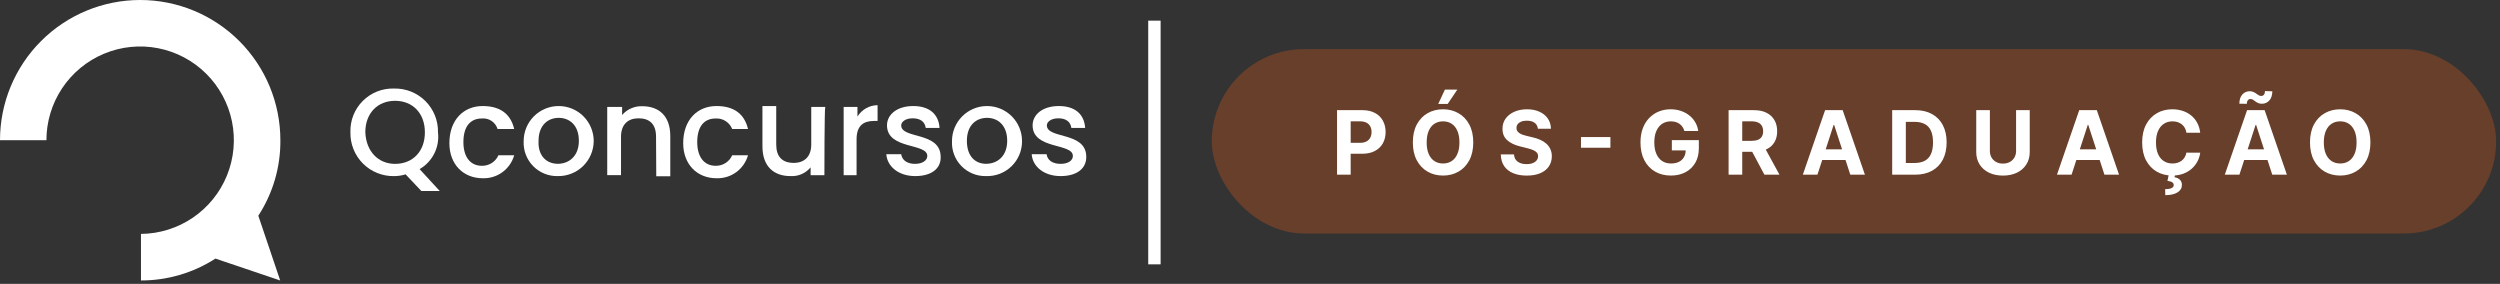
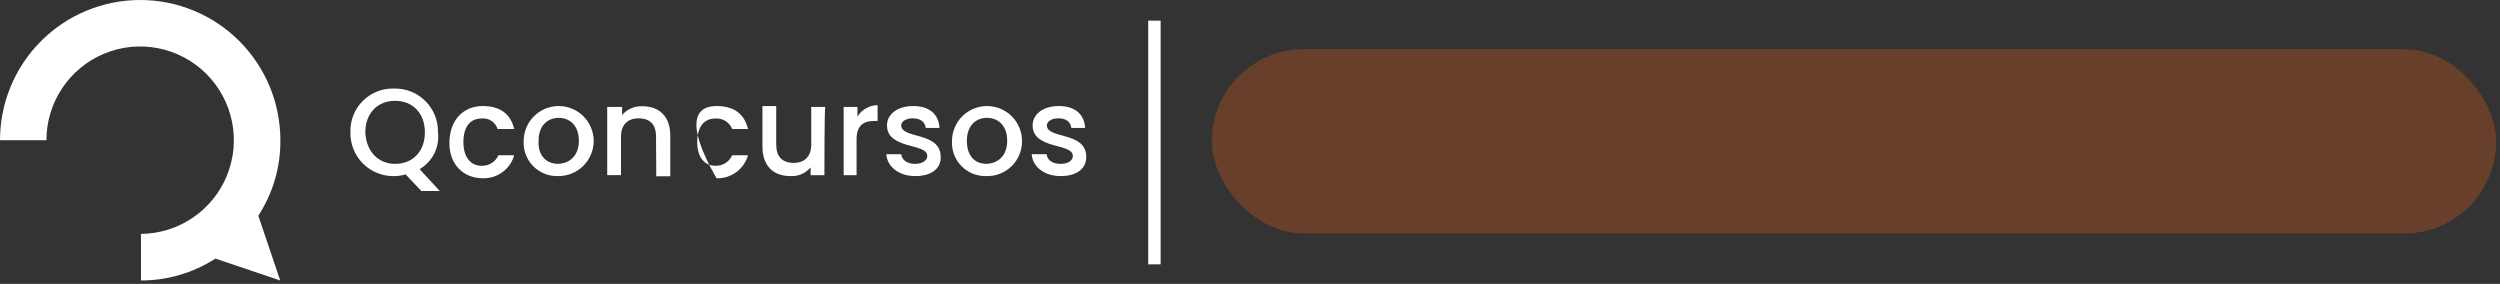
<svg xmlns="http://www.w3.org/2000/svg" width="458" height="52" viewBox="0 0 458 52" fill="none">
  <rect x="0" y="0" width="458" height="52" fill="#333333" stroke="none" />
  <path d="M76.871 30.981L80.559 34.989H77.191L74.303 31.941C73.63 32.153 72.928 32.26 72.223 32.261C71.163 32.285 70.11 32.094 69.126 31.7C68.142 31.306 67.248 30.717 66.498 29.968C65.748 29.218 65.157 28.325 64.762 27.342C64.367 26.358 64.175 25.305 64.198 24.245C64.16 23.181 64.342 22.121 64.732 21.13C65.122 20.139 65.712 19.24 66.465 18.487C67.218 17.734 68.117 17.144 69.108 16.754C70.099 16.364 71.159 16.183 72.223 16.22C73.282 16.198 74.335 16.391 75.318 16.787C76.301 17.182 77.194 17.773 77.943 18.522C78.692 19.272 79.281 20.166 79.676 21.149C80.07 22.132 80.262 23.186 80.239 24.245C80.399 25.574 80.165 26.921 79.566 28.119C78.967 29.316 78.03 30.311 76.871 30.981ZM72.383 30.021C75.591 30.021 77.839 27.765 77.839 24.245C77.839 20.725 75.583 18.468 72.383 18.468C69.183 18.468 66.926 20.725 66.926 24.245C67.086 27.807 69.352 30.021 72.383 30.021Z" fill="white" />
  <path d="M88.424 19.426C91.632 19.426 93.552 20.874 94.201 23.636H91.152C90.97 23.029 90.582 22.505 90.055 22.153C89.528 21.801 88.894 21.644 88.264 21.708C86.176 21.708 84.896 23.156 84.896 26.036C84.896 28.764 86.176 30.372 88.264 30.372C88.906 30.39 89.539 30.216 90.082 29.873C90.625 29.529 91.053 29.032 91.312 28.444H94.201C93.847 29.691 93.086 30.783 92.039 31.546C90.992 32.31 89.719 32.7 88.424 32.654C84.896 32.654 82.328 30.128 82.328 26.23C82.328 21.994 84.896 19.426 88.424 19.426Z" fill="white" />
  <path d="M102.191 32.259C101.35 32.281 100.513 32.129 99.733 31.812C98.954 31.495 98.248 31.02 97.661 30.418C97.073 29.815 96.617 29.098 96.32 28.31C96.022 27.523 95.891 26.683 95.935 25.842C95.935 24.141 96.611 22.509 97.814 21.305C99.017 20.102 100.649 19.426 102.351 19.426C104.053 19.426 105.685 20.102 106.888 21.305C108.091 22.509 108.768 24.141 108.768 25.842C108.762 26.697 108.587 27.542 108.253 28.328C107.918 29.115 107.431 29.827 106.819 30.424C106.208 31.021 105.484 31.49 104.689 31.805C103.895 32.12 103.046 32.274 102.191 32.259ZM102.191 30.01C104.119 30.01 106.048 28.722 106.048 25.8C106.048 22.878 104.279 21.59 102.359 21.59C100.44 21.59 98.663 22.878 98.663 25.8C98.52 28.697 100.271 30.01 102.191 30.01Z" fill="white" />
  <path d="M120.186 25.042C120.186 22.785 119.057 21.674 116.977 21.674C115.049 21.674 113.769 22.794 113.769 25.042V32.09H111.243V19.585H113.971V21.067C114.427 20.541 114.994 20.123 115.633 19.844C116.271 19.566 116.964 19.434 117.659 19.459C120.708 19.459 122.796 21.227 122.796 24.916V32.292H120.228L120.186 25.042Z" fill="white" />
-   <path d="M131.258 19.426C134.466 19.426 136.386 20.874 137.035 23.636H134.139C133.899 23.035 133.477 22.525 132.931 22.179C132.385 21.832 131.743 21.668 131.098 21.708C129.011 21.708 127.731 23.156 127.731 26.036C127.731 28.764 129.019 30.372 131.098 30.372C131.74 30.39 132.372 30.215 132.912 29.872C133.454 29.529 133.881 29.031 134.139 28.444H137.035C136.681 29.691 135.921 30.783 134.873 31.546C133.826 32.31 132.553 32.7 131.258 32.654C127.723 32.654 125.162 30.128 125.162 26.23C125.162 21.994 127.723 19.426 131.258 19.426Z" fill="white" />
+   <path d="M131.258 19.426C134.466 19.426 136.386 20.874 137.035 23.636H134.139C133.899 23.035 133.477 22.525 132.931 22.179C132.385 21.832 131.743 21.668 131.098 21.708C129.011 21.708 127.731 23.156 127.731 26.036C127.731 28.764 129.019 30.372 131.098 30.372C131.74 30.39 132.372 30.215 132.912 29.872C133.454 29.529 133.881 29.031 134.139 28.444H137.035C136.681 29.691 135.921 30.783 134.873 31.546C133.826 32.31 132.553 32.7 131.258 32.654C125.162 21.994 127.723 19.426 131.258 19.426Z" fill="white" />
  <path d="M151.03 32.099H148.504V30.659C148.059 31.198 147.493 31.623 146.851 31.901C146.211 32.179 145.513 32.302 144.816 32.259C141.768 32.259 139.679 30.499 139.679 26.811V19.426H142.205V26.474C142.205 28.731 143.334 29.842 145.413 29.842C147.341 29.842 148.621 28.714 148.621 26.474V19.586H151.19C151.03 19.746 151.03 32.099 151.03 32.099Z" fill="white" />
  <path d="M157.084 32.1H154.558V19.588H157.084V21.356C157.471 20.724 158.013 20.2 158.658 19.835C159.304 19.47 160.031 19.274 160.772 19.268V22.156H160.132C158.203 22.156 156.924 22.998 156.924 25.524V32.092L157.084 32.1Z" fill="white" />
  <path d="M167.667 32.259C164.619 32.259 162.532 30.499 162.372 28.25H165.1C165.26 29.379 166.228 30.019 167.625 30.019C169.024 30.019 169.882 29.37 169.882 28.57C169.882 26.162 162.498 27.442 162.498 22.962C162.498 21.034 164.267 19.426 167.315 19.426C170.203 19.426 171.963 20.874 172.123 23.434H169.596C169.436 22.314 168.628 21.674 167.188 21.674C165.9 21.674 165.1 22.314 165.1 22.962C165.1 25.489 172.148 24.082 172.325 28.57C172.484 30.819 170.717 32.259 167.667 32.259Z" fill="white" />
  <path d="M180.661 32.259C179.819 32.281 178.982 32.129 178.204 31.812C177.424 31.495 176.718 31.02 176.131 30.418C175.543 29.815 175.087 29.098 174.79 28.31C174.492 27.523 174.361 26.683 174.404 25.842C174.404 24.141 175.081 22.509 176.284 21.305C177.487 20.102 179.12 19.426 180.821 19.426C182.523 19.426 184.155 20.102 185.358 21.305C186.562 22.509 187.237 24.141 187.237 25.842C187.244 26.701 187.078 27.551 186.748 28.344C186.419 29.136 185.932 29.853 185.317 30.453C184.703 31.052 183.974 31.521 183.174 31.831C182.374 32.142 181.519 32.287 180.661 32.259ZM180.661 30.01C182.589 30.01 184.518 28.722 184.518 25.8C184.518 22.878 182.749 21.59 180.821 21.59C178.892 21.59 177.133 22.878 177.133 25.8C177.133 28.722 178.742 30.01 180.661 30.01Z" fill="white" />
  <path d="M194.302 32.259C191.245 32.259 189.165 30.499 189.005 28.25H191.733C191.893 29.379 192.862 30.019 194.302 30.019C195.742 30.019 196.55 29.37 196.55 28.57C196.55 26.162 189.174 27.442 189.174 22.962C189.174 21.034 190.942 19.426 193.99 19.426C196.878 19.426 198.638 20.874 198.798 23.434H196.271C196.121 22.314 195.312 21.674 193.872 21.674C192.584 21.674 191.784 22.314 191.784 22.962C191.784 25.489 198.832 24.082 199.001 28.57C199.11 30.819 197.342 32.259 194.302 32.259Z" fill="white" />
  <path d="M51.364 25.682C51.364 18.871 48.659 12.338 43.842 7.522C39.026 2.706 32.494 0 25.682 0C18.871 0 12.338 2.706 7.522 7.522C2.706 12.338 0 18.871 0 25.682H8.505C8.505 22.293 9.508 18.98 11.388 16.16C13.268 13.339 15.941 11.139 19.069 9.835C22.198 8.531 25.642 8.182 28.968 8.833C32.294 9.483 35.354 11.103 37.761 13.489C40.168 15.875 41.815 18.92 42.495 22.241C43.174 25.561 42.855 29.009 41.579 32.148C40.303 35.288 38.126 37.98 35.322 39.885C32.519 41.789 29.215 42.822 25.826 42.852V51.381C30.664 51.387 35.4 49.995 39.467 47.373L51.331 51.381L47.323 39.517C50.004 35.405 51.411 30.591 51.364 25.682Z" fill="white" />
  <rect x="210.355" y="3.783" width="2.27" height="44.644" fill="white" />
  <rect x="222" y="9" width="235.295" height="33.777" rx="16.889" fill="#FE6112" fill-opacity="0.26" />
-   <path d="M244.944 32.001V20.182H249.607C250.503 20.182 251.267 20.354 251.898 20.696C252.529 21.034 253.01 21.506 253.341 22.11C253.675 22.71 253.843 23.402 253.843 24.187C253.843 24.972 253.673 25.664 253.335 26.265C252.996 26.865 252.506 27.332 251.863 27.667C251.225 28.002 250.452 28.169 249.544 28.169H246.572V26.166H249.14C249.621 26.166 250.017 26.084 250.328 25.918C250.644 25.749 250.879 25.516 251.032 25.22C251.19 24.92 251.269 24.576 251.269 24.187C251.269 23.795 251.19 23.452 251.032 23.16C250.879 22.864 250.644 22.635 250.328 22.473C250.013 22.308 249.613 22.225 249.128 22.225H247.443V32.001H244.944ZM269.901 26.091C269.901 27.38 269.657 28.477 269.168 29.381C268.683 30.285 268.022 30.975 267.183 31.452C266.348 31.925 265.41 32.162 264.367 32.162C263.317 32.162 262.374 31.924 261.539 31.447C260.705 30.97 260.045 30.279 259.56 29.375C259.075 28.471 258.833 27.376 258.833 26.091C258.833 24.803 259.075 23.706 259.56 22.802C260.045 21.898 260.705 21.209 261.539 20.736C262.374 20.259 263.317 20.021 264.367 20.021C265.41 20.021 266.348 20.259 267.183 20.736C268.022 21.209 268.683 21.898 269.168 22.802C269.657 23.706 269.901 24.803 269.901 26.091ZM267.368 26.091C267.368 25.257 267.243 24.553 266.993 23.979C266.746 23.406 266.398 22.971 265.948 22.675C265.498 22.379 264.971 22.231 264.367 22.231C263.763 22.231 263.236 22.379 262.786 22.675C262.336 22.971 261.986 23.406 261.736 23.979C261.489 24.553 261.366 25.257 261.366 26.091C261.366 26.926 261.489 27.63 261.736 28.203C261.986 28.777 262.336 29.211 262.786 29.508C263.236 29.804 263.763 29.952 264.367 29.952C264.971 29.952 265.498 29.804 265.948 29.508C266.398 29.211 266.746 28.777 266.993 28.203C267.243 27.63 267.368 26.926 267.368 26.091ZM263.484 19.04L264.707 16.414H266.981L265.221 19.04H263.484ZM281.738 23.581C281.692 23.116 281.494 22.754 281.144 22.496C280.794 22.239 280.318 22.11 279.718 22.11C279.311 22.11 278.966 22.167 278.685 22.283C278.405 22.394 278.189 22.55 278.039 22.75C277.893 22.95 277.82 23.177 277.82 23.431C277.812 23.643 277.856 23.827 277.953 23.985C278.053 24.143 278.189 24.279 278.362 24.395C278.535 24.506 278.735 24.605 278.962 24.689C279.189 24.77 279.432 24.839 279.689 24.897L280.751 25.151C281.267 25.266 281.74 25.42 282.171 25.612C282.602 25.805 282.975 26.041 283.29 26.322C283.606 26.603 283.85 26.934 284.023 27.315C284.2 27.696 284.291 28.132 284.294 28.625C284.291 29.348 284.106 29.975 283.74 30.506C283.379 31.033 282.856 31.443 282.171 31.735C281.49 32.024 280.669 32.168 279.707 32.168C278.753 32.168 277.922 32.022 277.214 31.729C276.51 31.437 275.96 31.004 275.563 30.431C275.171 29.854 274.965 29.14 274.946 28.29H277.364C277.391 28.686 277.504 29.017 277.704 29.282C277.908 29.544 278.18 29.742 278.518 29.877C278.86 30.008 279.247 30.073 279.678 30.073C280.101 30.073 280.469 30.012 280.78 29.888C281.096 29.765 281.34 29.594 281.513 29.375C281.686 29.156 281.773 28.904 281.773 28.619C281.773 28.354 281.694 28.13 281.536 27.95C281.382 27.769 281.155 27.615 280.855 27.488C280.559 27.361 280.195 27.245 279.764 27.142L278.478 26.819C277.481 26.576 276.695 26.197 276.117 25.682C275.54 25.166 275.254 24.472 275.258 23.599C275.254 22.883 275.444 22.258 275.829 21.723C276.217 21.188 276.75 20.771 277.427 20.471C278.104 20.171 278.874 20.021 279.736 20.021C280.613 20.021 281.378 20.171 282.032 20.471C282.69 20.771 283.202 21.188 283.567 21.723C283.933 22.258 284.121 22.877 284.133 23.581H281.738ZM295.026 25.116V27.067H289.637V25.116H295.026ZM308.579 24.002C308.498 23.722 308.384 23.474 308.238 23.258C308.092 23.039 307.913 22.854 307.702 22.704C307.494 22.55 307.255 22.433 306.986 22.352C306.721 22.271 306.426 22.231 306.103 22.231C305.499 22.231 304.968 22.381 304.51 22.681C304.057 22.981 303.703 23.418 303.449 23.991C303.195 24.56 303.068 25.257 303.068 26.08C303.068 26.903 303.193 27.603 303.443 28.18C303.693 28.757 304.047 29.198 304.505 29.502C304.963 29.802 305.503 29.952 306.126 29.952C306.692 29.952 307.175 29.852 307.575 29.652C307.979 29.448 308.286 29.161 308.498 28.792C308.713 28.423 308.821 27.986 308.821 27.482L309.329 27.557H306.282V25.676H311.227V27.165C311.227 28.203 311.008 29.096 310.57 29.842C310.131 30.585 309.527 31.158 308.758 31.562C307.988 31.962 307.107 32.162 306.115 32.162C305.007 32.162 304.033 31.918 303.195 31.429C302.356 30.937 301.702 30.238 301.233 29.334C300.767 28.427 300.535 27.349 300.535 26.103C300.535 25.145 300.673 24.291 300.95 23.541C301.231 22.787 301.623 22.148 302.127 21.625C302.631 21.102 303.218 20.704 303.887 20.43C304.557 20.157 305.282 20.021 306.063 20.021C306.732 20.021 307.355 20.119 307.932 20.315C308.51 20.507 309.021 20.78 309.467 21.134C309.918 21.488 310.285 21.91 310.57 22.398C310.854 22.883 311.037 23.418 311.118 24.002H308.579ZM316.679 32.001V20.182H321.342C322.235 20.182 322.996 20.342 323.627 20.661C324.262 20.977 324.745 21.425 325.076 22.006C325.41 22.583 325.578 23.262 325.578 24.043C325.578 24.828 325.408 25.503 325.07 26.068C324.731 26.63 324.241 27.061 323.598 27.361C322.96 27.661 322.186 27.811 321.279 27.811H318.157V25.803H320.875C321.352 25.803 321.748 25.738 322.063 25.607C322.379 25.476 322.613 25.28 322.767 25.018C322.925 24.756 323.004 24.431 323.004 24.043C323.004 23.65 322.925 23.32 322.767 23.05C322.613 22.781 322.377 22.577 322.058 22.439C321.742 22.296 321.344 22.225 320.863 22.225H319.178V32.001H316.679ZM323.062 26.622L325.999 32.001H323.241L320.367 26.622H323.062ZM332.955 32.001H330.278L334.358 20.182H337.578L341.652 32.001H338.974L336.014 22.883H335.922L332.955 32.001ZM332.788 27.355H339.113V29.306H332.788V27.355ZM350.839 32.001H346.649V20.182H350.873C352.062 20.182 353.085 20.419 353.943 20.892C354.801 21.361 355.461 22.037 355.923 22.918C356.388 23.799 356.621 24.853 356.621 26.08C356.621 27.311 356.388 28.369 355.923 29.254C355.461 30.139 354.797 30.817 353.932 31.291C353.07 31.764 352.039 32.001 350.839 32.001ZM349.148 29.86H350.735C351.473 29.86 352.095 29.729 352.599 29.467C353.106 29.202 353.487 28.792 353.741 28.238C353.999 27.68 354.128 26.961 354.128 26.08C354.128 25.207 353.999 24.493 353.741 23.939C353.487 23.385 353.108 22.977 352.604 22.716C352.1 22.454 351.479 22.323 350.741 22.323H349.148V29.86ZM369.346 20.182H371.845V27.857C371.845 28.719 371.639 29.473 371.228 30.119C370.82 30.766 370.249 31.27 369.514 31.631C368.779 31.989 367.923 32.168 366.946 32.168C365.965 32.168 365.107 31.989 364.372 31.631C363.637 31.27 363.066 30.766 362.658 30.119C362.251 29.473 362.047 28.719 362.047 27.857V20.182H364.545V27.644C364.545 28.094 364.643 28.494 364.84 28.844C365.04 29.194 365.321 29.469 365.682 29.669C366.044 29.869 366.465 29.969 366.946 29.969C367.431 29.969 367.852 29.869 368.21 29.669C368.571 29.469 368.85 29.194 369.046 28.844C369.246 28.494 369.346 28.094 369.346 27.644V20.182ZM379.513 32.001H376.835L380.915 20.182H384.135L388.209 32.001H385.532L382.571 22.883H382.479L379.513 32.001ZM379.346 27.355H385.67V29.306H379.346V27.355ZM403.079 24.32H400.551C400.505 23.993 400.411 23.702 400.268 23.448C400.126 23.191 399.943 22.971 399.72 22.791C399.497 22.61 399.239 22.471 398.947 22.375C398.658 22.279 398.345 22.231 398.006 22.231C397.395 22.231 396.862 22.383 396.408 22.687C395.954 22.987 395.602 23.425 395.352 24.002C395.102 24.576 394.977 25.272 394.977 26.091C394.977 26.934 395.102 27.642 395.352 28.215C395.606 28.788 395.96 29.221 396.414 29.513C396.868 29.806 397.393 29.952 397.989 29.952C398.324 29.952 398.633 29.908 398.918 29.819C399.207 29.731 399.462 29.602 399.686 29.433C399.909 29.259 400.093 29.05 400.24 28.804C400.39 28.557 400.494 28.276 400.551 27.961L403.079 27.973C403.013 28.515 402.85 29.038 402.588 29.542C402.33 30.042 401.982 30.491 401.544 30.887C401.109 31.279 400.59 31.591 399.986 31.822C399.386 32.049 398.707 32.162 397.949 32.162C396.895 32.162 395.952 31.924 395.121 31.447C394.294 30.97 393.64 30.279 393.159 29.375C392.682 28.471 392.444 27.376 392.444 26.091C392.444 24.803 392.686 23.706 393.171 22.802C393.655 21.898 394.313 21.209 395.144 20.736C395.975 20.259 396.91 20.021 397.949 20.021C398.633 20.021 399.268 20.117 399.853 20.309C400.442 20.502 400.963 20.782 401.417 21.152C401.871 21.517 402.24 21.965 402.525 22.496C402.813 23.027 402.998 23.635 403.079 24.32ZM397.331 31.966H398.462L398.37 32.468C398.766 32.529 399.089 32.678 399.339 32.912C399.593 33.147 399.722 33.466 399.726 33.87C399.73 34.443 399.464 34.899 398.93 35.238C398.395 35.58 397.645 35.751 396.679 35.751L396.656 34.655C397.141 34.655 397.52 34.595 397.793 34.476C398.07 34.361 398.214 34.18 398.226 33.934C398.233 33.699 398.143 33.52 397.954 33.397C397.766 33.274 397.472 33.187 397.072 33.137L397.331 31.966ZM410.26 32.001H407.583L411.663 20.182H414.883L418.957 32.001H416.279L413.319 22.883H413.226L410.26 32.001ZM410.093 27.355H416.418V29.306H410.093V27.355ZM411.616 19.017L410.255 18.999C410.255 18.265 410.435 17.701 410.797 17.308C411.159 16.916 411.603 16.718 412.13 16.714C412.399 16.714 412.63 16.758 412.822 16.847C413.015 16.931 413.19 17.032 413.348 17.147C413.505 17.262 413.655 17.364 413.798 17.453C413.94 17.537 414.094 17.58 414.259 17.58C414.483 17.576 414.652 17.493 414.767 17.332C414.886 17.166 414.946 16.951 414.946 16.685L416.291 16.726C416.283 17.453 416.098 18.015 415.737 18.411C415.375 18.803 414.933 19.001 414.409 19.005C414.125 19.009 413.884 18.967 413.688 18.878C413.496 18.79 413.326 18.69 413.18 18.578C413.034 18.463 412.892 18.361 412.753 18.272C412.615 18.184 412.459 18.14 412.286 18.14C412.086 18.14 411.924 18.218 411.801 18.376C411.678 18.534 411.616 18.747 411.616 19.017ZM434.259 26.091C434.259 27.38 434.015 28.477 433.526 29.381C433.041 30.285 432.38 30.975 431.541 31.452C430.706 31.925 429.767 32.162 428.725 32.162C427.675 32.162 426.732 31.924 425.897 31.447C425.063 30.97 424.403 30.279 423.918 29.375C423.433 28.471 423.191 27.376 423.191 26.091C423.191 24.803 423.433 23.706 423.918 22.802C424.403 21.898 425.063 21.209 425.897 20.736C426.732 20.259 427.675 20.021 428.725 20.021C429.767 20.021 430.706 20.259 431.541 20.736C432.38 21.209 433.041 21.898 433.526 22.802C434.015 23.706 434.259 24.803 434.259 26.091ZM431.726 26.091C431.726 25.257 431.601 24.553 431.351 23.979C431.104 23.406 430.756 22.971 430.306 22.675C429.856 22.379 429.329 22.231 428.725 22.231C428.121 22.231 427.594 22.379 427.144 22.675C426.694 22.971 426.344 23.406 426.094 23.979C425.847 24.553 425.724 25.257 425.724 26.091C425.724 26.926 425.847 27.63 426.094 28.203C426.344 28.777 426.694 29.211 427.144 29.508C427.594 29.804 428.121 29.952 428.725 29.952C429.329 29.952 429.856 29.804 430.306 29.508C430.756 29.211 431.104 28.777 431.351 28.203C431.601 27.63 431.726 26.926 431.726 26.091Z" fill="white" />
</svg>